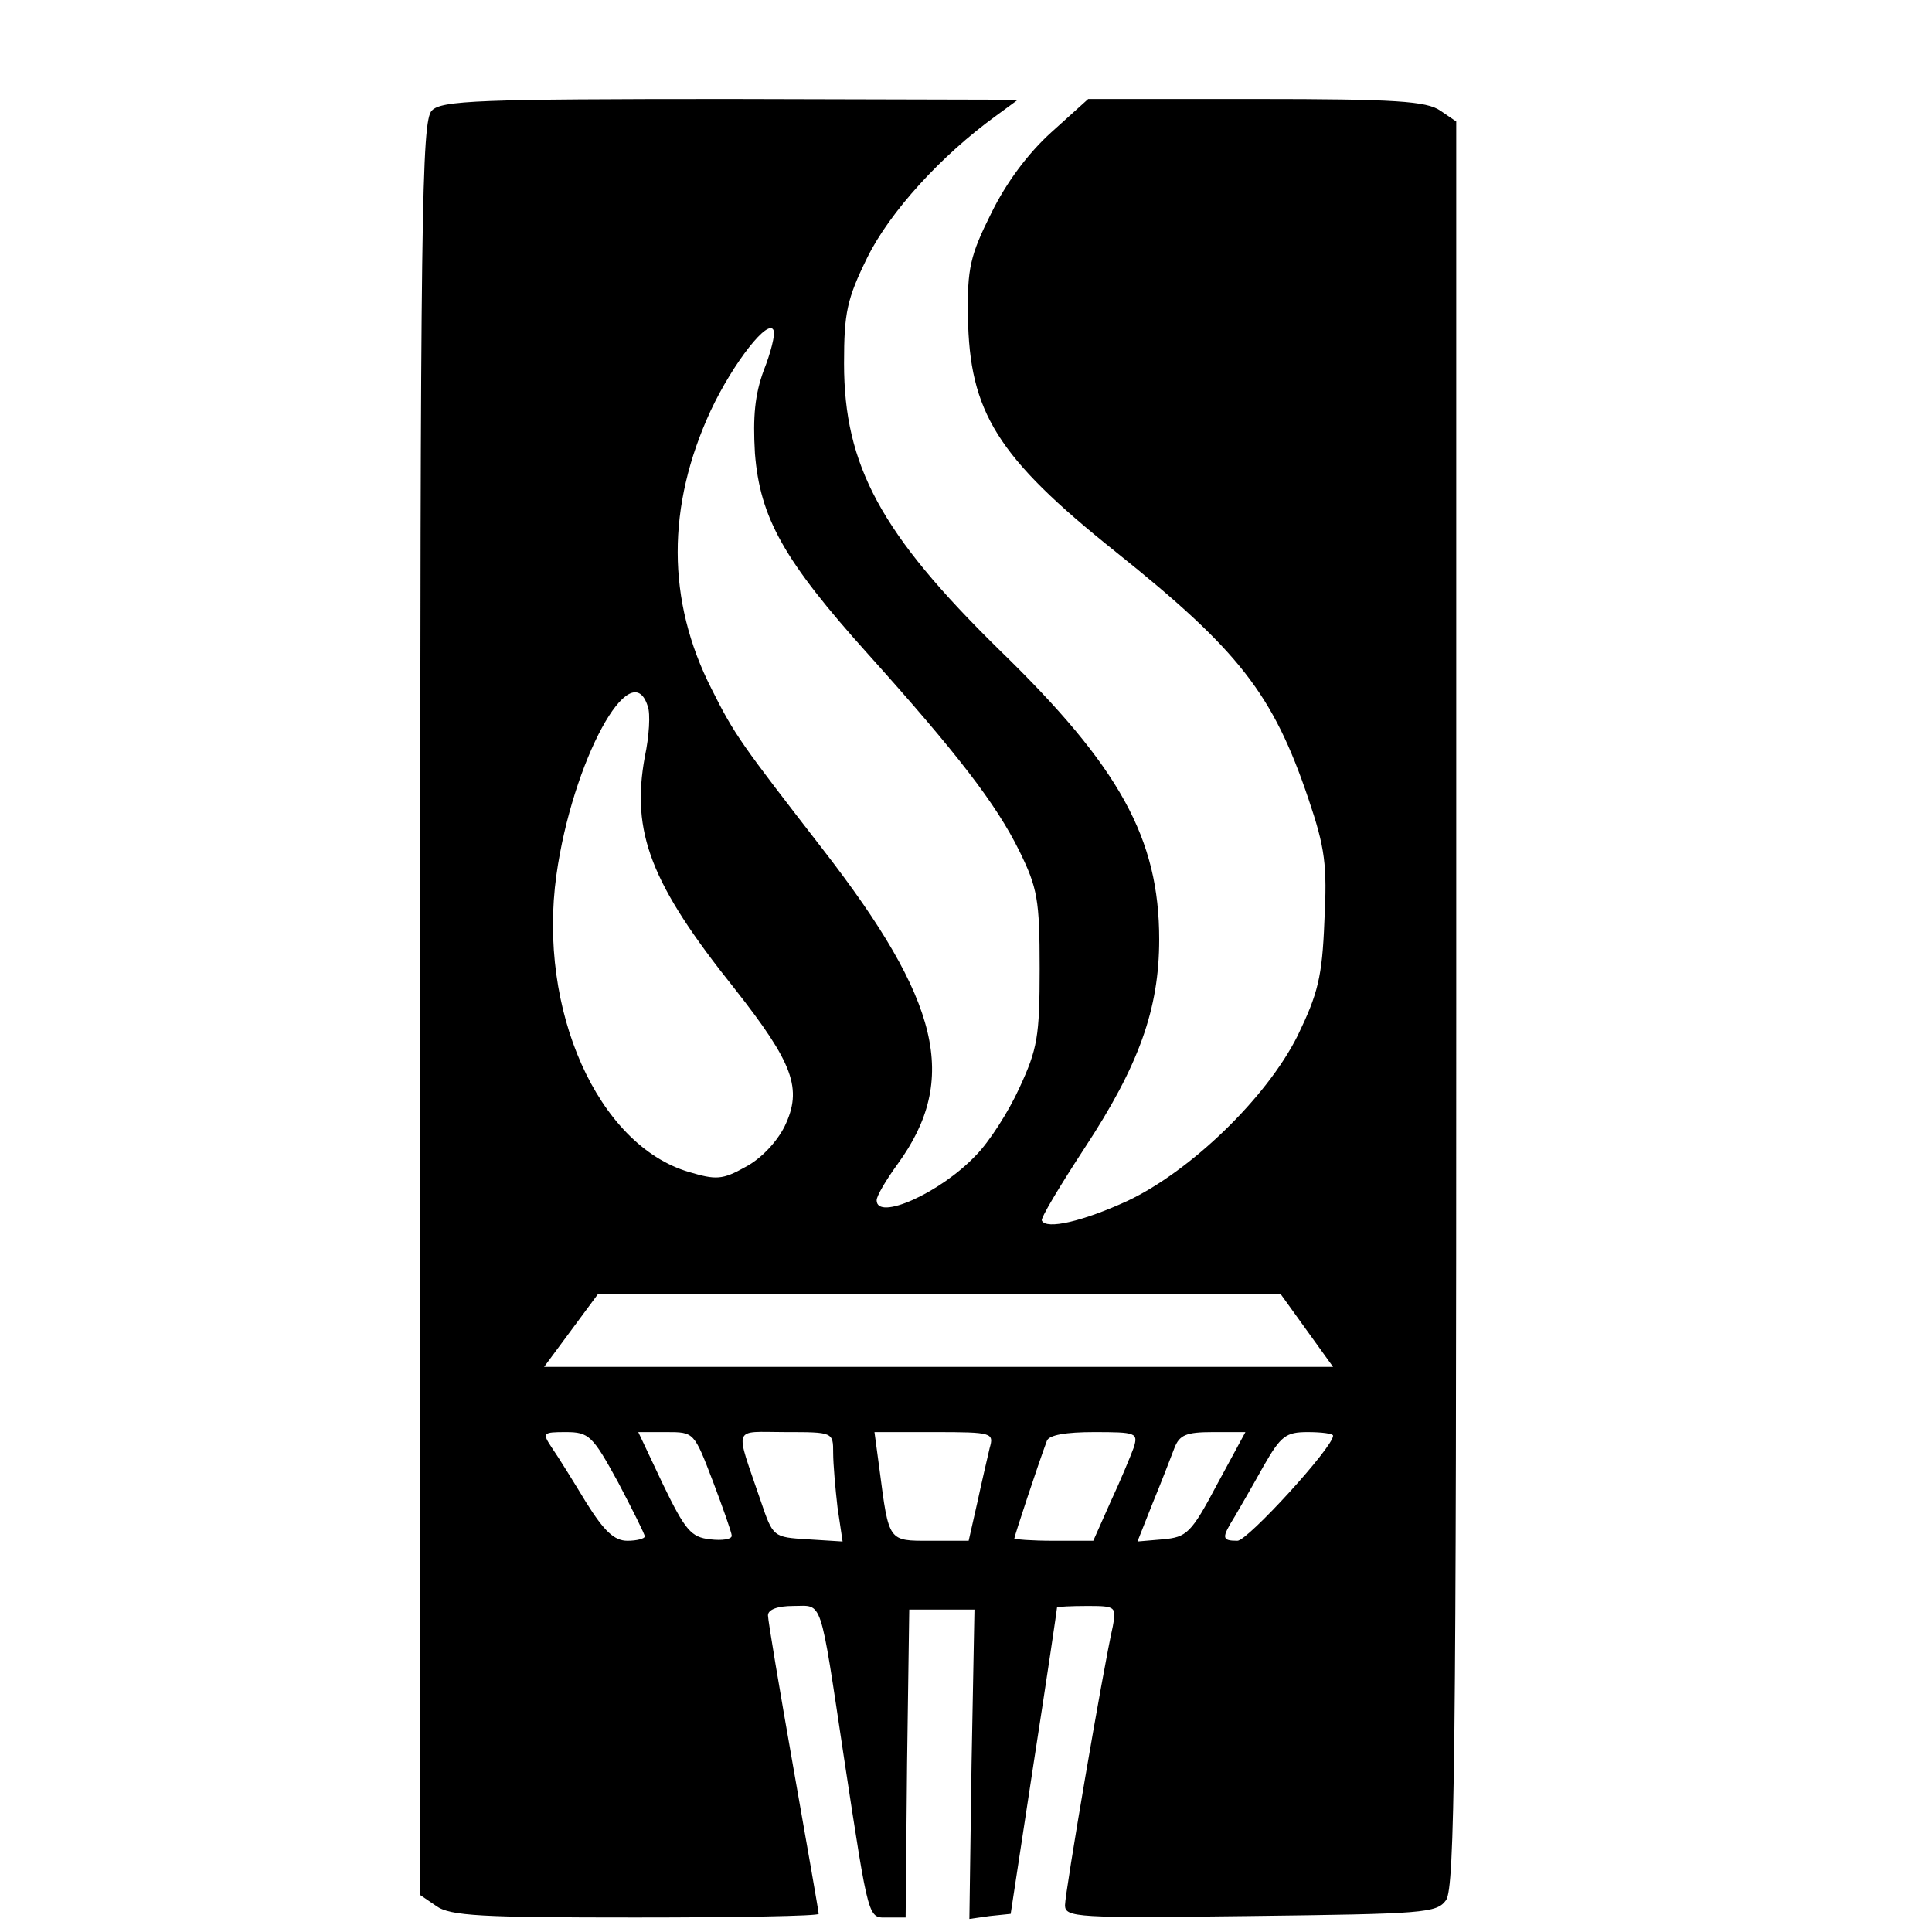
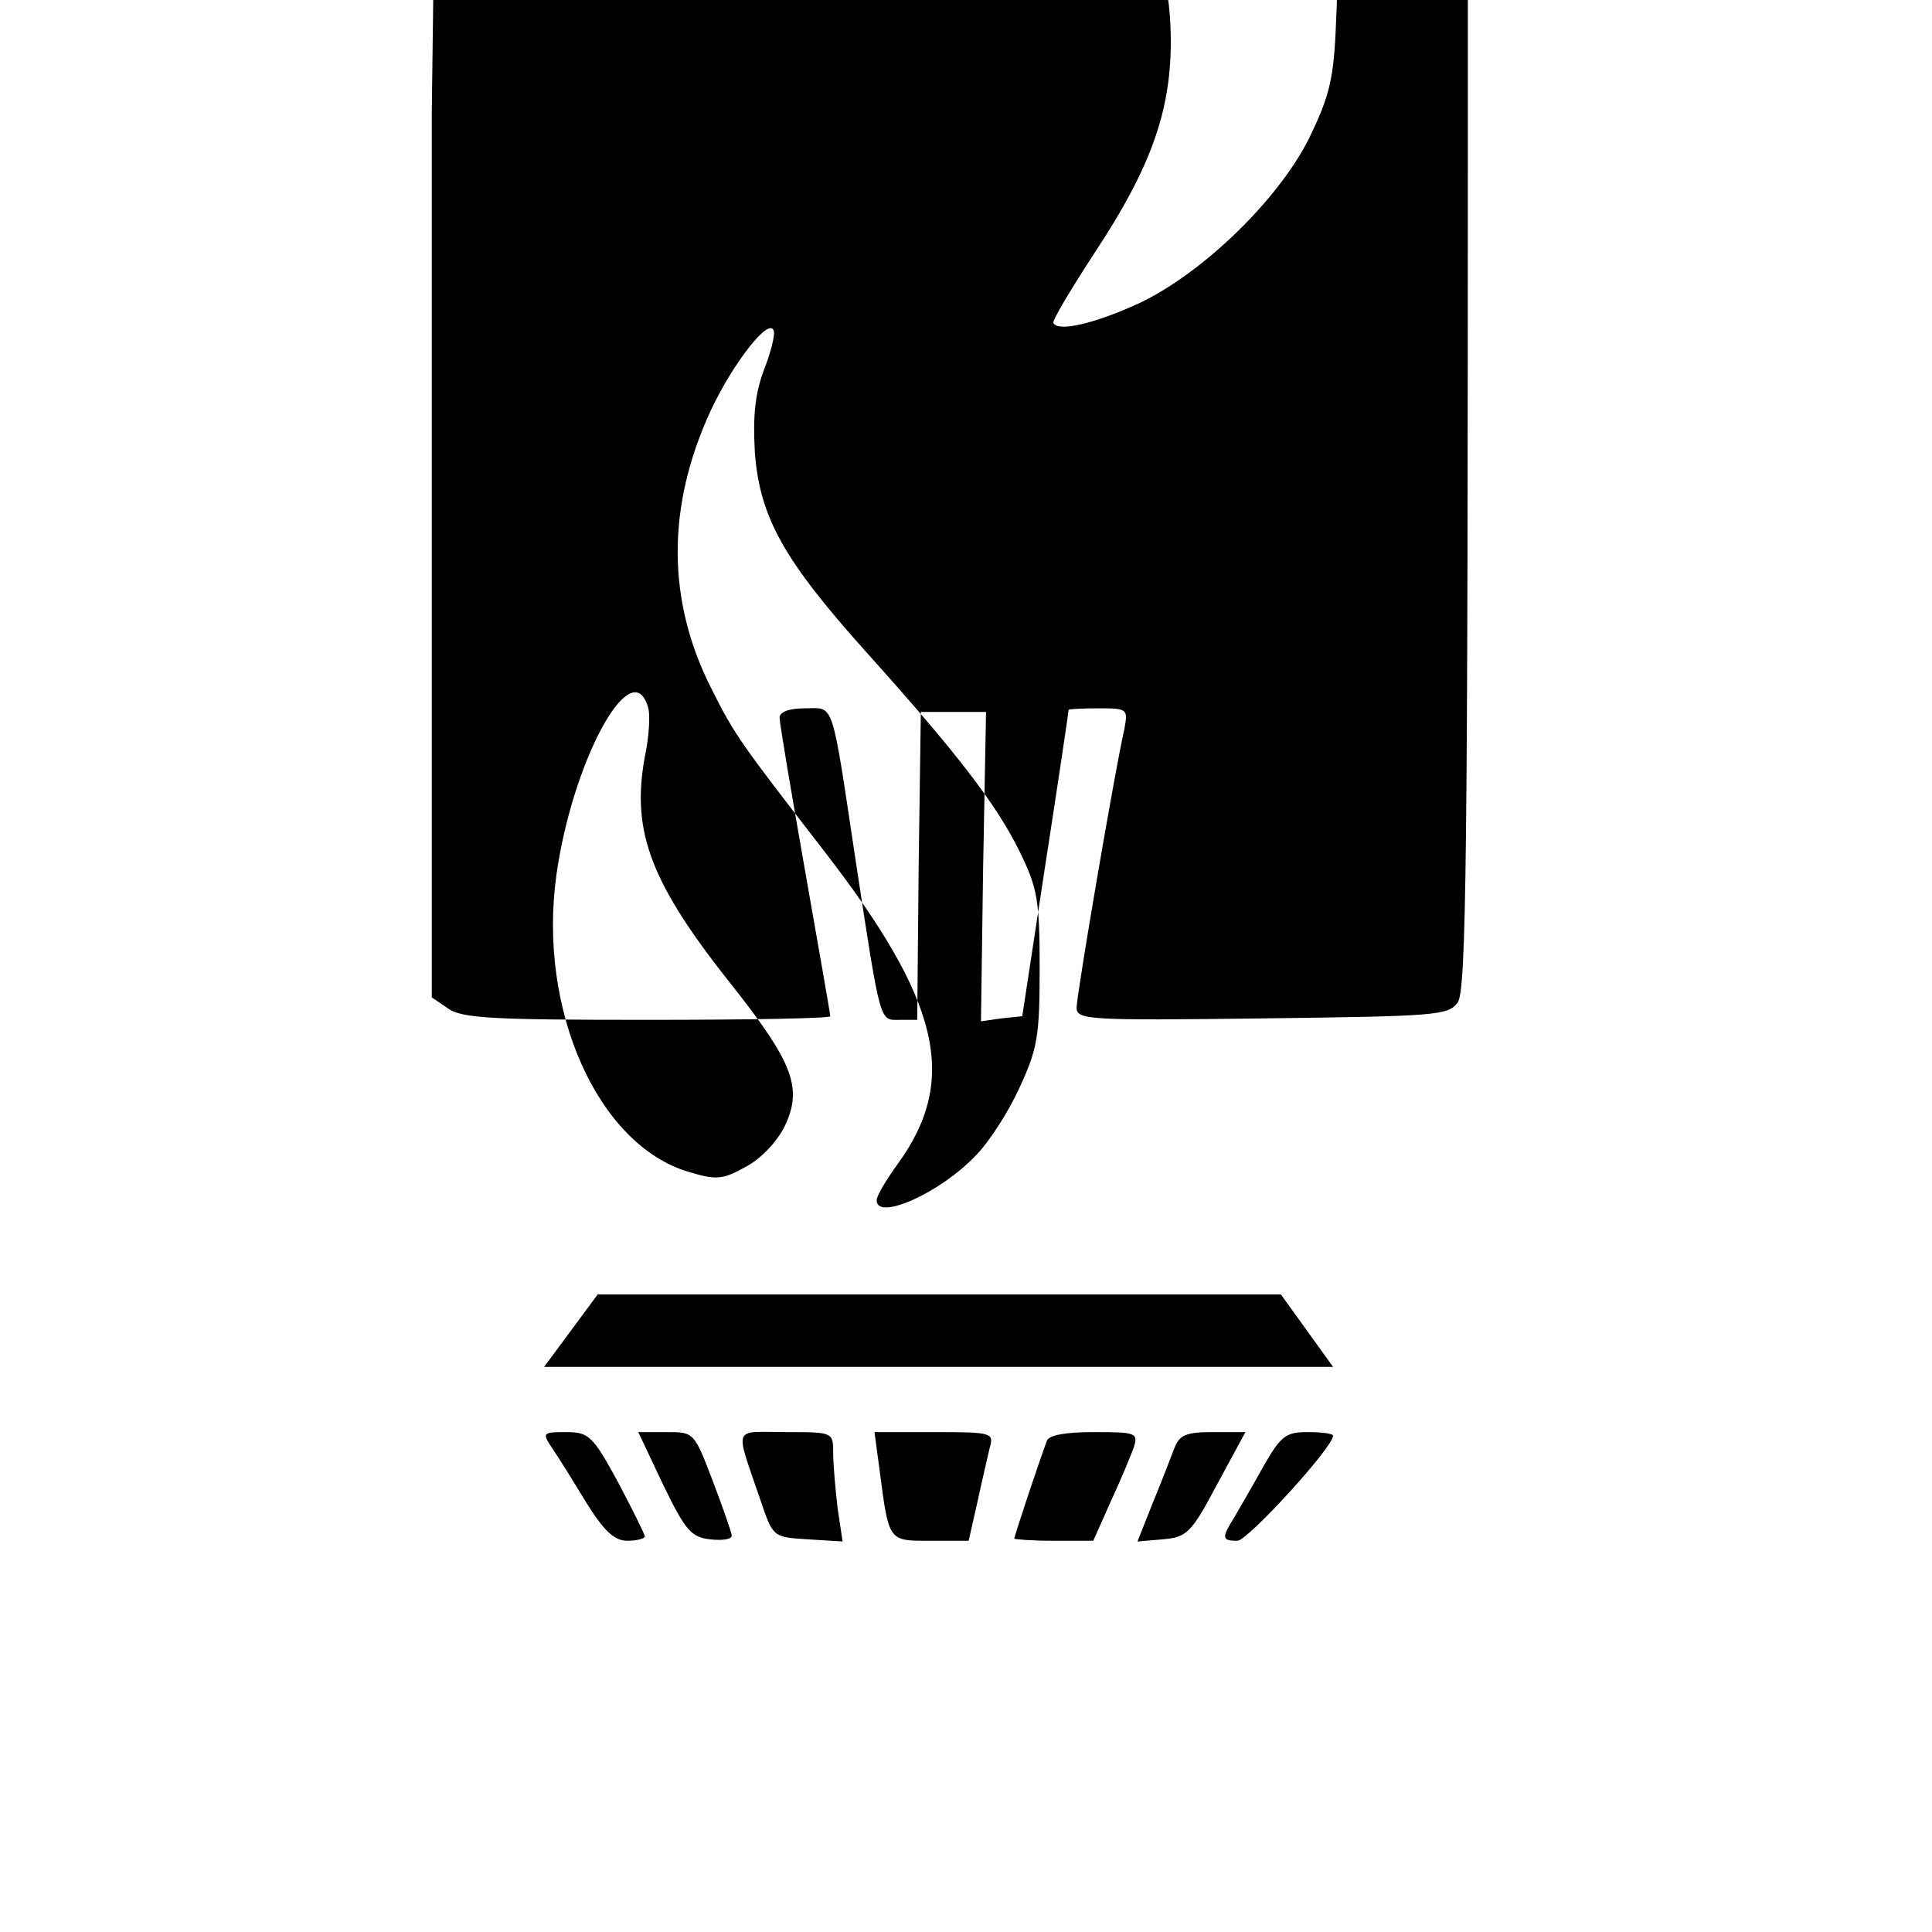
<svg xmlns="http://www.w3.org/2000/svg" version="1.0" width="16pt" height="16pt" viewBox="0 0 16 16" preserveAspectRatio="xMidYMid meet">
  <g transform="translate(0,16) scale(0.006,-0.006)" fill="#000000" stroke="none">
-     <path d="M596 2514 c-14 -14 -16 -140 -16 -1239 l0 -1224 22 -15 c19 -14 63 -16 275 -16 139 0 253 2 253 5 0 3 -16 94 -35 202 -19 108 -35 203 -35 210 0 8 13 13 35 13 41 0 36 16 70 -210 35 -230 33 -220 61 -220 l24 0 2 213 3 212 45 0 45 0 -4 -213 -3 -214 28 4 29 3 32 210 c18 116 32 211 32 213 1 1 19 2 42 2 39 0 40 -1 35 -28 -14 -62 -66 -368 -66 -385 0 -17 15 -18 256 -15 240 3 257 4 270 22 12 17 14 202 14 1237 l0 1218 -22 15 c-19 13 -61 16 -254 16 l-232 0 -51 -46 c-32 -29 -62 -69 -83 -112 -29 -58 -33 -76 -32 -142 2 -132 40 -194 204 -325 170 -136 217 -196 266 -341 23 -68 26 -91 22 -169 -3 -77 -9 -100 -37 -158 -43 -86 -148 -187 -235 -228 -61 -28 -112 -40 -118 -27 -2 3 25 48 59 100 75 114 103 192 103 288 0 139 -54 238 -221 400 -163 160 -214 254 -214 395 0 70 4 89 32 146 31 63 102 141 178 196 l30 22 -397 1 c-347 0 -399 -2 -412 -16z m458 -359 c-12 -33 -15 -63 -12 -114 7 -89 40 -148 156 -277 123 -137 177 -207 209 -272 25 -51 28 -67 28 -162 0 -94 -3 -111 -28 -165 -15 -33 -42 -75 -60 -93 -49 -52 -137 -91 -137 -62 0 6 13 28 29 50 85 117 59 225 -103 434 -113 146 -122 158 -154 222 -62 122 -62 252 -1 384 31 66 81 130 87 110 2 -5 -4 -30 -14 -55z m-160 -463 c4 -10 2 -42 -4 -70 -19 -104 8 -175 124 -320 81 -103 94 -138 69 -190 -11 -22 -33 -45 -54 -56 -32 -18 -41 -18 -78 -7 -126 37 -209 224 -183 410 22 157 103 306 126 233z m910 -862 l36 -50 -545 0 -544 0 37 50 37 50 472 0 471 0 36 -50z m-951 -209 c20 -38 37 -72 37 -75 0 -3 -11 -6 -24 -6 -18 0 -32 13 -57 53 -17 28 -38 62 -47 75 -14 21 -13 22 19 22 32 0 37 -5 72 -69z m131 1 c14 -37 26 -71 26 -75 0 -5 -13 -7 -30 -5 -26 3 -34 12 -65 76 l-34 72 39 0 c38 0 38 0 64 -68z m166 39 c0 -15 3 -49 6 -75 l7 -47 -48 3 c-48 3 -48 3 -65 53 -36 106 -40 95 34 95 66 0 66 0 66 -29z m216 7 c-3 -13 -11 -47 -17 -75 l-12 -53 -53 0 c-58 0 -57 -2 -70 98 l-7 52 83 0 c80 0 82 -1 76 -22z m199 1 c-4 -11 -18 -45 -32 -75 l-24 -54 -55 0 c-30 0 -54 2 -54 3 0 3 33 103 45 135 3 8 26 12 65 12 58 0 61 -1 55 -21z m115 -51 c-36 -68 -42 -73 -75 -76 l-35 -3 21 53 c12 29 25 63 30 76 7 18 16 22 53 22 l45 0 -39 -72z m160 67 c0 -16 -118 -145 -132 -145 -22 0 -22 4 -4 33 7 12 25 43 40 70 24 42 31 47 61 47 19 0 35 -2 35 -5z" />
+     <path d="M596 2514 l0 -1224 22 -15 c19 -14 63 -16 275 -16 139 0 253 2 253 5 0 3 -16 94 -35 202 -19 108 -35 203 -35 210 0 8 13 13 35 13 41 0 36 16 70 -210 35 -230 33 -220 61 -220 l24 0 2 213 3 212 45 0 45 0 -4 -213 -3 -214 28 4 29 3 32 210 c18 116 32 211 32 213 1 1 19 2 42 2 39 0 40 -1 35 -28 -14 -62 -66 -368 -66 -385 0 -17 15 -18 256 -15 240 3 257 4 270 22 12 17 14 202 14 1237 l0 1218 -22 15 c-19 13 -61 16 -254 16 l-232 0 -51 -46 c-32 -29 -62 -69 -83 -112 -29 -58 -33 -76 -32 -142 2 -132 40 -194 204 -325 170 -136 217 -196 266 -341 23 -68 26 -91 22 -169 -3 -77 -9 -100 -37 -158 -43 -86 -148 -187 -235 -228 -61 -28 -112 -40 -118 -27 -2 3 25 48 59 100 75 114 103 192 103 288 0 139 -54 238 -221 400 -163 160 -214 254 -214 395 0 70 4 89 32 146 31 63 102 141 178 196 l30 22 -397 1 c-347 0 -399 -2 -412 -16z m458 -359 c-12 -33 -15 -63 -12 -114 7 -89 40 -148 156 -277 123 -137 177 -207 209 -272 25 -51 28 -67 28 -162 0 -94 -3 -111 -28 -165 -15 -33 -42 -75 -60 -93 -49 -52 -137 -91 -137 -62 0 6 13 28 29 50 85 117 59 225 -103 434 -113 146 -122 158 -154 222 -62 122 -62 252 -1 384 31 66 81 130 87 110 2 -5 -4 -30 -14 -55z m-160 -463 c4 -10 2 -42 -4 -70 -19 -104 8 -175 124 -320 81 -103 94 -138 69 -190 -11 -22 -33 -45 -54 -56 -32 -18 -41 -18 -78 -7 -126 37 -209 224 -183 410 22 157 103 306 126 233z m910 -862 l36 -50 -545 0 -544 0 37 50 37 50 472 0 471 0 36 -50z m-951 -209 c20 -38 37 -72 37 -75 0 -3 -11 -6 -24 -6 -18 0 -32 13 -57 53 -17 28 -38 62 -47 75 -14 21 -13 22 19 22 32 0 37 -5 72 -69z m131 1 c14 -37 26 -71 26 -75 0 -5 -13 -7 -30 -5 -26 3 -34 12 -65 76 l-34 72 39 0 c38 0 38 0 64 -68z m166 39 c0 -15 3 -49 6 -75 l7 -47 -48 3 c-48 3 -48 3 -65 53 -36 106 -40 95 34 95 66 0 66 0 66 -29z m216 7 c-3 -13 -11 -47 -17 -75 l-12 -53 -53 0 c-58 0 -57 -2 -70 98 l-7 52 83 0 c80 0 82 -1 76 -22z m199 1 c-4 -11 -18 -45 -32 -75 l-24 -54 -55 0 c-30 0 -54 2 -54 3 0 3 33 103 45 135 3 8 26 12 65 12 58 0 61 -1 55 -21z m115 -51 c-36 -68 -42 -73 -75 -76 l-35 -3 21 53 c12 29 25 63 30 76 7 18 16 22 53 22 l45 0 -39 -72z m160 67 c0 -16 -118 -145 -132 -145 -22 0 -22 4 -4 33 7 12 25 43 40 70 24 42 31 47 61 47 19 0 35 -2 35 -5z" />
  </g>
</svg>